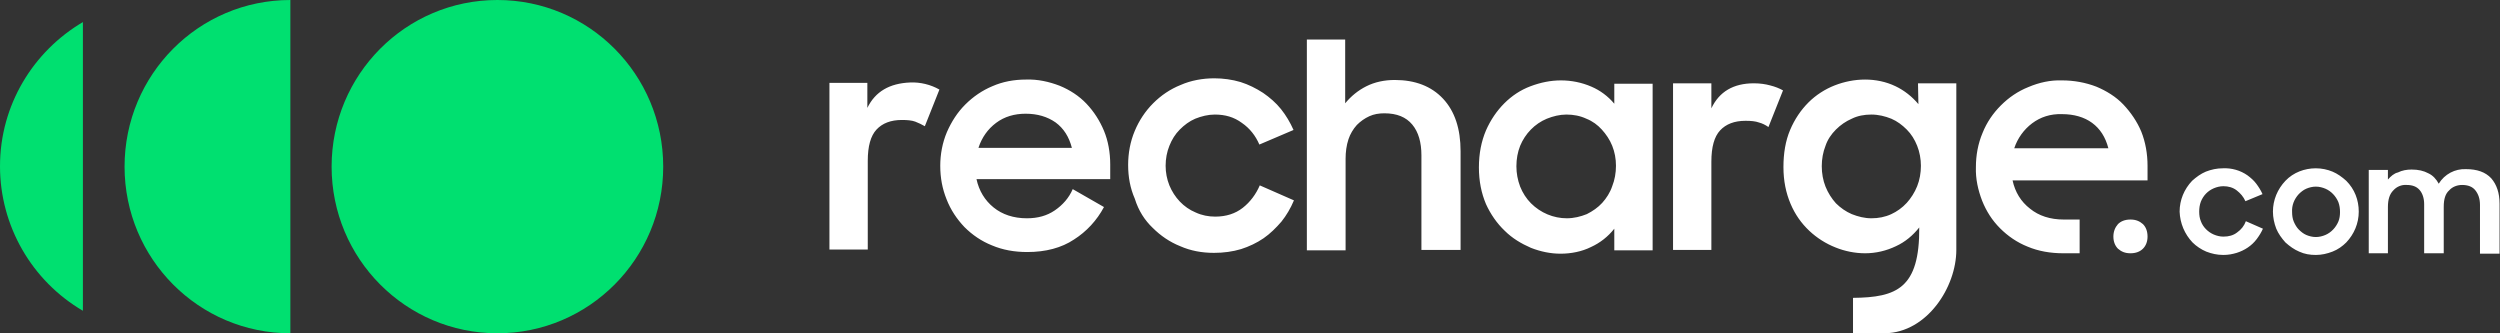
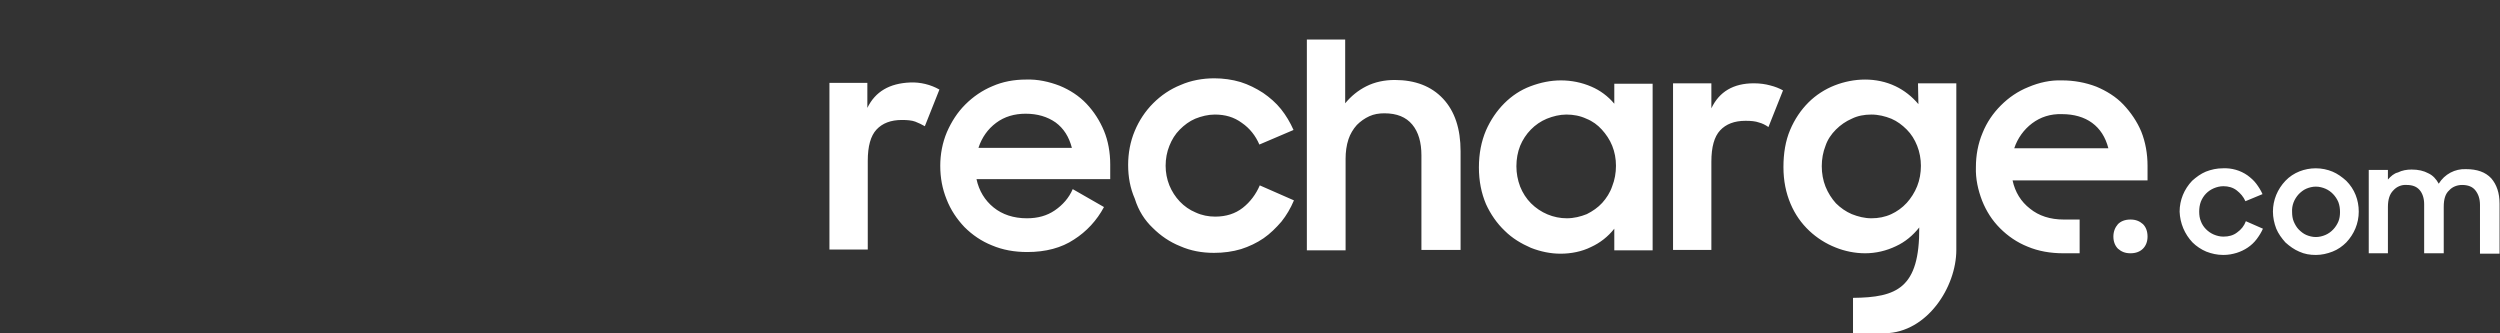
<svg xmlns="http://www.w3.org/2000/svg" width="2843" height="379" viewBox="0 0 2843 379" fill="none">
  <rect x="0" y="0" width="2843" height="379" fill="#333333" stroke="none" />
-   <path d="M330.204 379C225.979 379 141.651 294.199 141.651 189.5C141.651 84.801 225.979 0 330.204 0V379ZM565.657 379C461.432 379 377.105 294.199 377.105 189.5C377.105 84.801 461.432 0 565.657 0C669.882 0 754.21 84.801 754.21 189.5C754.21 294.199 669.882 379 565.657 379ZM94.276 25.109V353.418C36.005 319.308 0 256.772 0 189.026C0 119.385 37.9 58.271 94.276 25.109Z" fill="#00E070" />
  <path d="M1529.74 44.522V117.479C1536.37 109.425 1544.43 102.793 1553.9 98.055C1563.38 93.318 1574.27 90.949 1586.12 90.949C1609.33 90.949 1627.81 98.055 1641.07 112.268C1654.34 126.48 1660.97 146.378 1660.97 171.96V284.239H1616.44V176.698C1616.44 162.011 1613.12 150.168 1606.01 141.64C1598.91 133.113 1588.49 128.849 1574.27 128.849C1568.11 128.849 1562.43 129.796 1557.22 132.165C1552.01 134.534 1547.27 137.85 1543.01 142.114C1538.74 146.852 1535.43 152.536 1533.53 158.221C1531.16 165.328 1530.21 172.908 1530.21 180.488V284.713H1486.16V44.995H1529.74V44.522ZM1310.87 259.13C1319.87 268.132 1330.29 275.238 1342.14 279.975C1353.98 285.187 1366.77 287.555 1380.51 287.555C1391.41 287.555 1401.83 286.134 1411.3 283.291C1420.3 280.449 1429.31 276.185 1436.89 270.974C1444.47 265.763 1451.1 259.13 1457.26 252.024C1462.94 244.918 1467.68 236.864 1471.47 227.863L1432.62 210.808C1428.36 220.757 1421.73 229.758 1413.2 236.39C1404.67 243.023 1394.25 246.339 1381.93 246.339C1374.35 246.339 1366.77 244.918 1359.66 241.602C1345.93 235.917 1335.5 224.547 1329.82 210.808C1326.98 203.702 1325.55 196.121 1325.55 188.541C1325.55 180.488 1326.98 172.908 1329.82 165.802C1332.66 158.695 1336.45 152.537 1341.66 147.325C1346.87 142.114 1352.56 137.85 1359.19 135.008C1366.3 132.165 1373.88 130.27 1381.46 130.27C1393.3 130.27 1403.25 133.113 1412.25 139.745C1421.25 145.904 1427.88 154.432 1432.15 164.38L1471 147.799C1467.21 139.272 1462.47 131.218 1456.78 124.112C1451.1 117.005 1443.99 110.846 1436.41 105.635C1428.36 100.424 1419.83 96.16 1410.83 93.318C1401.35 90.475 1390.93 89.054 1380.98 89.054C1367.72 89.054 1354.45 91.423 1342.61 96.634C1330.77 101.371 1320.34 108.478 1311.34 117.479C1302.34 126.48 1295.23 137.376 1290.5 148.747C1285.29 161.064 1282.92 174.329 1282.92 187.594C1282.92 201.333 1285.29 214.124 1290.5 225.968C1294.76 239.707 1301.87 250.603 1310.87 259.13ZM986.35 122.69V94.265H943.238V283.765H986.823V182.857C986.823 166.275 990.14 154.432 996.772 147.325C1003.4 140.219 1012.88 136.429 1025.67 136.429C1031.83 136.429 1037.04 136.903 1040.83 138.324C1044.62 139.745 1048.41 141.64 1051.73 143.535L1068.31 101.845C1058.36 96.16 1046.52 93.318 1035.15 93.791C1011.46 94.739 995.351 104.214 986.35 122.69ZM1822.04 230.705C1817.31 235.917 1811.15 240.18 1804.52 243.497C1797.41 246.339 1789.83 248.234 1781.78 248.234C1766.62 248.234 1751.93 242.075 1741.03 231.179C1735.82 225.968 1731.56 219.335 1728.72 212.229C1725.87 204.649 1724.45 197.069 1724.45 189.015C1724.45 180.962 1725.87 172.908 1728.72 165.802C1734.4 152.063 1745.3 140.693 1759.04 135.008C1766.14 132.165 1773.72 130.27 1781.3 130.27C1789.36 130.27 1796.94 131.692 1804.04 135.008C1811.15 137.85 1816.83 142.114 1821.57 147.325C1826.31 152.537 1830.57 158.695 1833.41 165.802C1836.26 172.908 1837.68 180.488 1837.68 188.541C1837.68 196.595 1836.26 204.649 1833.41 211.755C1831.05 218.862 1826.78 225.494 1822.04 230.705ZM1711.19 262.447C1719.71 270.974 1730.14 277.133 1741.03 281.87C1751.93 286.134 1763.3 288.503 1774.67 288.503C1786.51 288.503 1798.83 286.134 1809.25 280.923C1819.68 276.185 1828.68 269.079 1835.78 260.078V284.713H1879.37V95.213H1835.78V117.953C1828.68 109.425 1819.68 102.793 1809.73 98.529C1798.83 93.791 1786.99 91.423 1775.14 91.423C1763.3 91.423 1751.93 93.792 1740.56 98.055C1729.19 102.319 1719.24 108.951 1710.71 117.479C1702.19 126.006 1695.08 136.429 1689.87 148.273C1684.66 160.59 1681.81 174.329 1681.81 190.437C1681.81 206.07 1684.66 219.809 1689.87 232.127C1695.08 243.497 1702.19 253.919 1711.19 262.447ZM1946.17 94.739V123.164C1955.17 104.214 1971.28 94.739 1994.49 94.739C2001.6 94.739 2007.75 95.686 2012.97 97.108C2018.65 98.529 2023.39 100.424 2027.65 102.793L2011.07 144.483C2007.75 142.114 2003.96 140.219 2000.17 139.271C1996.38 137.85 1991.17 137.377 1985.01 137.377C1972.22 137.377 1962.75 141.166 1956.12 148.273C1949.48 155.379 1946.17 167.223 1946.17 183.804V284.239H1902.58V94.739H1946.17ZM2168.36 230.705C2173.09 225.494 2177.36 218.862 2180.2 211.755C2183.04 204.649 2184.46 196.595 2184.46 188.541C2184.46 180.961 2183.04 172.908 2180.2 165.802C2177.36 158.695 2173.57 152.537 2168.36 147.325C2163.14 142.114 2157.46 137.85 2150.83 135.008C2143.72 132.165 2136.14 130.27 2128.09 130.27C2120.03 130.27 2112.45 131.692 2105.82 135.008C2099.19 137.85 2093.03 142.114 2087.82 147.325C2082.61 152.537 2078.34 158.695 2075.97 165.802C2073.13 172.908 2071.71 180.962 2071.71 189.015C2071.71 197.069 2073.13 205.123 2075.97 212.229C2078.82 219.335 2083.08 225.968 2087.82 231.179C2093.03 236.39 2099.19 240.654 2105.82 243.497C2112.93 246.339 2120.51 248.234 2128.09 248.234C2136.14 248.234 2143.72 246.813 2150.83 243.497C2156.99 240.654 2163.14 236.39 2168.36 230.705ZM2181.15 94.739H2224.73V284.239C2224.73 326.403 2191.57 378.042 2143.72 378.989C2134.72 378.989 2128.09 378.989 2121.45 378.989C2117.19 378.989 2112.45 378.989 2107.24 378.989V369.04V338.72C2156.99 338.247 2183.04 327.824 2182.57 258.657C2175.46 267.658 2166.46 275.238 2156.04 279.975C2145.14 285.187 2133.3 288.029 2120.98 288.029C2109.61 288.029 2097.77 285.66 2087.34 281.397C2076.45 277.133 2066.03 270.5 2057.5 262.447C2048.5 253.919 2041.39 243.97 2036.18 231.653C2030.97 219.335 2028.13 205.597 2028.13 189.963C2028.13 174.329 2030.49 160.117 2035.71 147.799C2040.92 135.482 2048.02 125.059 2056.55 116.532C2065.08 108.004 2075.5 101.372 2086.4 97.108C2097.29 92.844 2109.14 90.475 2120.98 90.475C2132.82 90.475 2144.67 92.844 2155.56 98.055C2165.51 102.793 2174.51 109.899 2181.62 118.427C2181.62 118.9 2181.15 94.739 2181.15 94.739ZM2310.95 140.219C2301.48 147.325 2294.37 157.274 2290.58 168.644H2397.65C2394.33 155.853 2388.18 146.378 2379.17 139.745C2370.17 133.113 2358.33 129.796 2345.06 129.796C2331.8 129.323 2320.43 133.113 2310.95 140.219ZM2346.49 288.029C2331.8 288.029 2318.06 285.66 2305.74 280.449C2293.9 275.712 2283.48 268.605 2274.48 259.604C2265.47 250.603 2258.84 240.18 2254.1 228.337C2249.37 216.019 2246.52 203.228 2247 189.963C2247 176.698 2249.37 163.433 2254.58 151.115C2259.32 139.271 2266.42 128.849 2275.42 119.848C2284.42 110.846 2294.85 103.74 2306.69 99.003C2319.01 93.791 2331.8 90.949 2345.06 91.423C2358.33 91.423 2371.59 93.791 2383.91 98.529C2395.28 103.266 2406.18 109.899 2414.71 118.9C2423.23 127.902 2430.34 138.324 2435.08 149.694C2439.81 161.538 2442.18 174.803 2442.18 188.541V205.123H2288.69C2291.53 218.388 2298.16 229.284 2308.59 237.338C2318.53 245.392 2331.33 249.655 2346.96 249.655H2364.96V288.029H2346.49ZM1112.84 167.696C1116.63 156.326 1123.26 146.852 1132.74 139.745C1142.21 132.639 1153.58 129.323 1166.37 129.323C1179.64 129.323 1191.01 132.639 1200.48 139.271C1209.49 145.904 1215.64 155.379 1218.96 168.17H1112.84V167.696ZM1096.73 258.183C1105.73 267.184 1116.16 274.29 1128 279.028C1140.32 284.239 1153.58 286.608 1168.27 286.608C1189.11 286.608 1207.12 281.87 1221.33 272.395C1235.54 263.394 1247.39 250.603 1255.44 235.443L1219.91 215.072C1215.64 225.02 1208.54 233.074 1199.54 239.233C1190.54 245.392 1180.11 248.234 1167.8 248.234C1152.64 248.234 1139.84 243.97 1129.9 235.916C1119.95 227.863 1113.31 216.967 1110.47 203.702H1262.55V187.12C1262.55 173.382 1260.18 160.117 1255.44 148.747C1250.7 137.376 1244.07 126.954 1235.54 117.953C1227.01 108.951 1216.59 102.319 1205.22 97.582C1192.9 92.844 1180.11 90.001 1166.85 90.475C1153.11 90.475 1140.32 92.844 1128.47 98.055C1117.1 102.793 1106.68 109.899 1097.68 118.9C1088.68 127.902 1082.05 138.324 1076.84 150.168C1071.62 162.485 1069.26 175.75 1069.26 188.541C1069.26 202.28 1071.62 214.598 1076.36 226.441C1081.1 238.759 1088.21 249.182 1096.73 258.183ZM2408.55 254.866C2411.86 251.55 2416.6 249.655 2422.76 249.655C2428.92 249.655 2433.18 251.55 2436.97 254.866C2440.29 258.183 2442.18 262.92 2442.18 269.079C2442.18 274.764 2440.29 279.502 2436.97 282.818C2433.66 286.134 2428.92 288.029 2422.76 288.029C2416.6 288.029 2412.34 286.134 2408.55 282.818C2405.23 279.502 2403.34 274.764 2403.34 269.079C2403.34 263.394 2405.23 258.656 2408.55 254.866ZM2493.35 275.712C2497.61 279.975 2503.3 283.765 2508.98 286.134C2515.14 288.503 2521.3 289.924 2528.41 289.924C2534.09 289.924 2538.83 288.977 2543.57 287.555C2552.57 284.713 2560.62 279.502 2566.31 271.921C2569.15 268.131 2571.52 264.342 2573.41 260.078L2553.99 251.55C2552.09 256.762 2548.78 261.025 2544.04 264.341C2539.78 267.658 2534.56 269.079 2528.41 269.079C2524.62 269.079 2520.83 268.131 2517.51 266.71C2510.88 263.868 2505.19 258.183 2502.82 251.55C2501.4 248.234 2500.93 244.444 2500.93 240.654C2500.93 236.864 2501.4 233.074 2502.82 229.284C2505.67 222.178 2510.88 216.967 2517.51 214.124C2520.83 212.703 2524.62 211.755 2528.41 211.755C2534.09 211.755 2539.3 213.177 2543.57 216.493C2547.83 219.809 2551.15 223.599 2553.51 228.81L2572.94 220.757C2571.04 216.493 2568.67 212.703 2565.83 208.913C2562.99 205.123 2559.67 202.28 2555.88 199.438C2547.83 193.753 2537.88 190.91 2527.93 191.384C2520.83 191.384 2514.67 192.805 2508.51 195.174C2502.82 197.543 2497.61 201.333 2492.87 205.597C2483.87 215.072 2478.66 227.389 2478.66 240.654C2479.14 253.919 2484.35 266.237 2493.35 275.712ZM2644.47 267.184C2651.11 264.342 2656.32 258.657 2659.16 252.024C2660.58 248.708 2661.06 244.918 2661.06 241.128C2661.06 237.338 2660.58 233.548 2659.16 229.758C2656.32 223.125 2651.11 217.44 2644.47 214.598C2641.16 213.176 2637.37 212.229 2633.58 212.229C2629.79 212.229 2626 213.176 2622.68 214.598C2619.37 216.019 2616.52 218.388 2614.15 220.757C2608.94 226.442 2606.1 233.548 2606.57 241.128C2606.57 244.918 2607.05 248.708 2608.47 252.024C2609.89 255.34 2611.79 258.657 2614.15 261.025C2616.52 263.394 2619.37 265.763 2622.68 267.184C2626 268.605 2629.79 269.553 2633.58 269.553C2637.37 269.553 2641.16 268.605 2644.47 267.184ZM2614.63 286.134C2608.94 283.765 2603.73 279.975 2598.99 275.712C2594.73 270.974 2590.94 265.763 2588.57 260.078C2586.2 253.919 2584.78 247.286 2584.78 240.654C2584.78 227.389 2589.99 215.072 2598.99 205.597C2608 196.122 2620.79 191.384 2633.58 191.384C2640.21 191.384 2646.84 192.805 2652.53 195.174C2658.21 197.543 2663.42 201.333 2668.16 205.597C2677.64 215.072 2682.37 227.389 2682.37 240.654C2682.37 253.919 2677.16 266.237 2668.16 275.712C2663.9 279.975 2658.69 283.765 2652.53 286.134C2646.37 288.503 2640.21 289.924 2633.58 289.924C2626.95 289.924 2620.79 288.977 2614.63 286.134ZM2715.54 204.175V193.279H2693.74V288.029H2715.54V235.443C2715.54 226.915 2717.43 220.757 2721.7 216.493C2725.49 212.229 2731.17 209.86 2736.86 210.334C2743.49 210.334 2748.23 212.229 2751.54 216.019C2754.86 219.809 2756.75 225.494 2756.75 232.127V288.029H2779.02V234.969C2779.02 226.442 2780.91 220.283 2785.18 216.493C2788.97 212.229 2794.65 210.334 2799.86 210.334C2806.5 210.334 2811.71 212.229 2815.02 216.493C2818.34 220.757 2820.24 225.968 2820.24 233.074V288.503H2842.5V231.653C2842.5 219.335 2839.19 209.86 2833.03 202.754C2826.39 195.648 2816.92 192.332 2804.13 192.332C2791.81 191.858 2779.97 198.017 2773.33 208.913C2770.49 203.702 2766.7 199.438 2761.49 197.069C2756.28 194.227 2750.12 192.805 2742.54 192.805C2736.86 192.805 2731.64 193.753 2726.91 196.122C2722.64 197.069 2718.85 200.385 2715.54 204.175Z" fill="white" />
</svg>